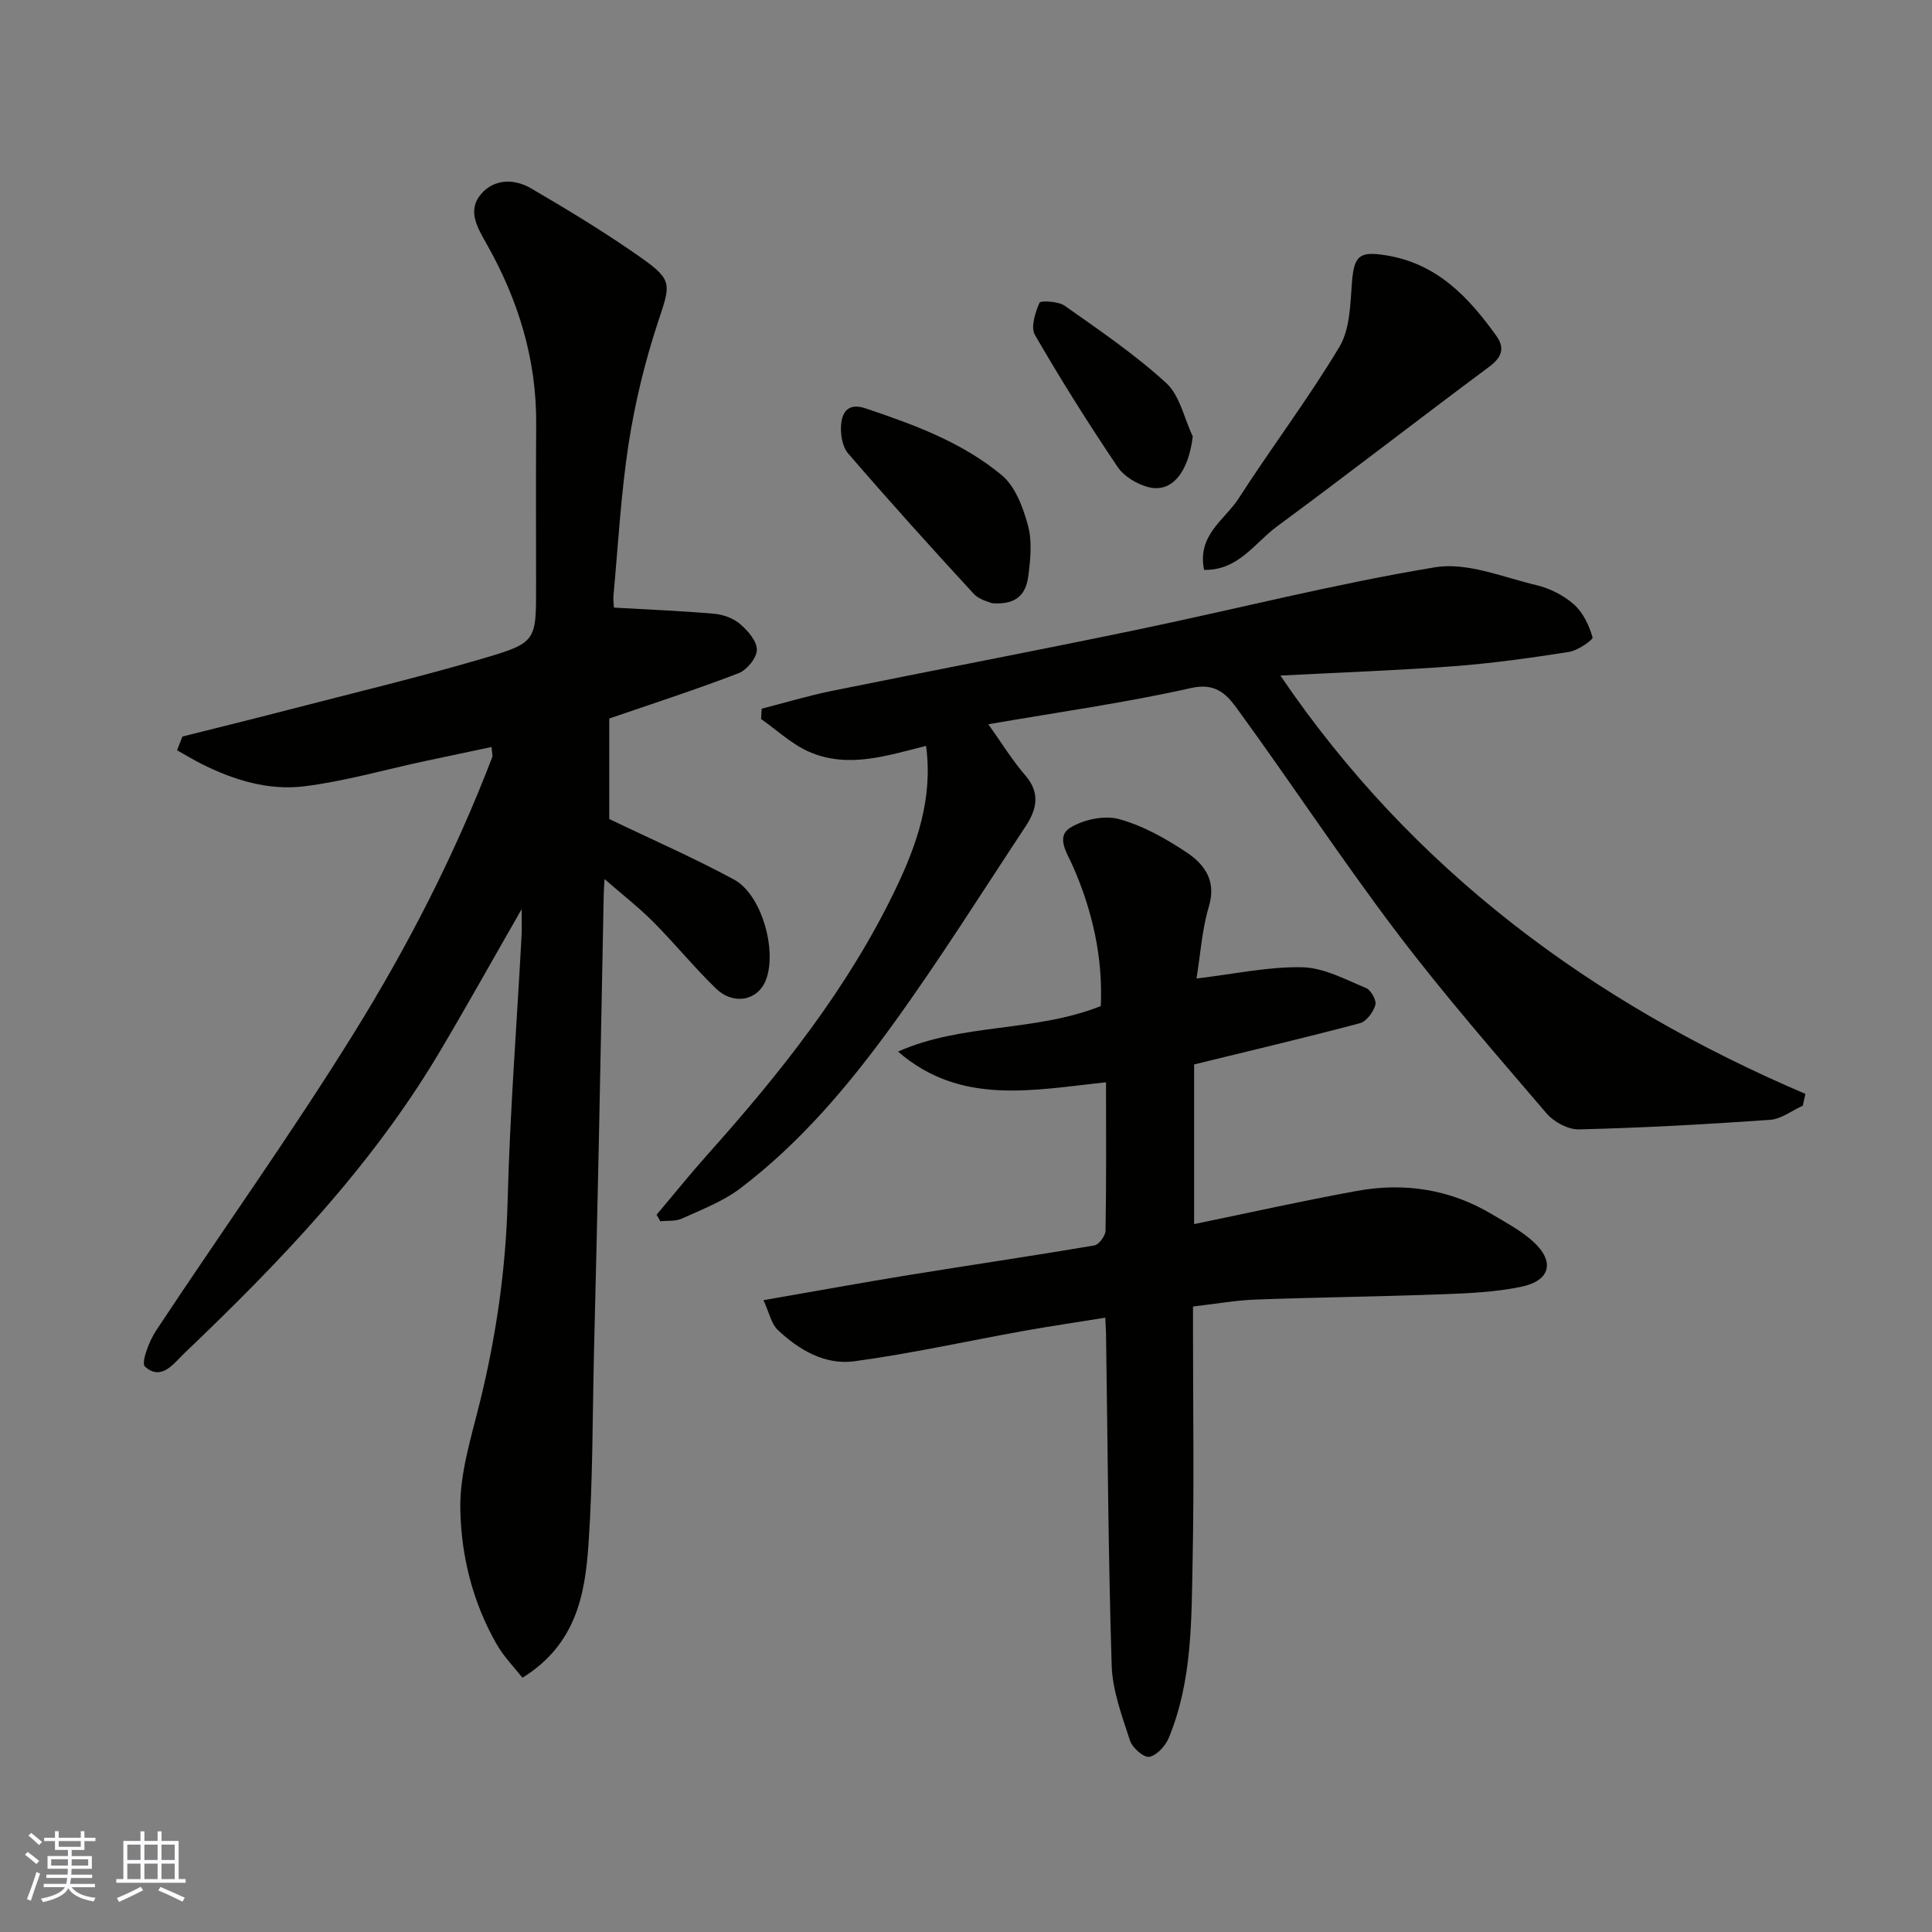
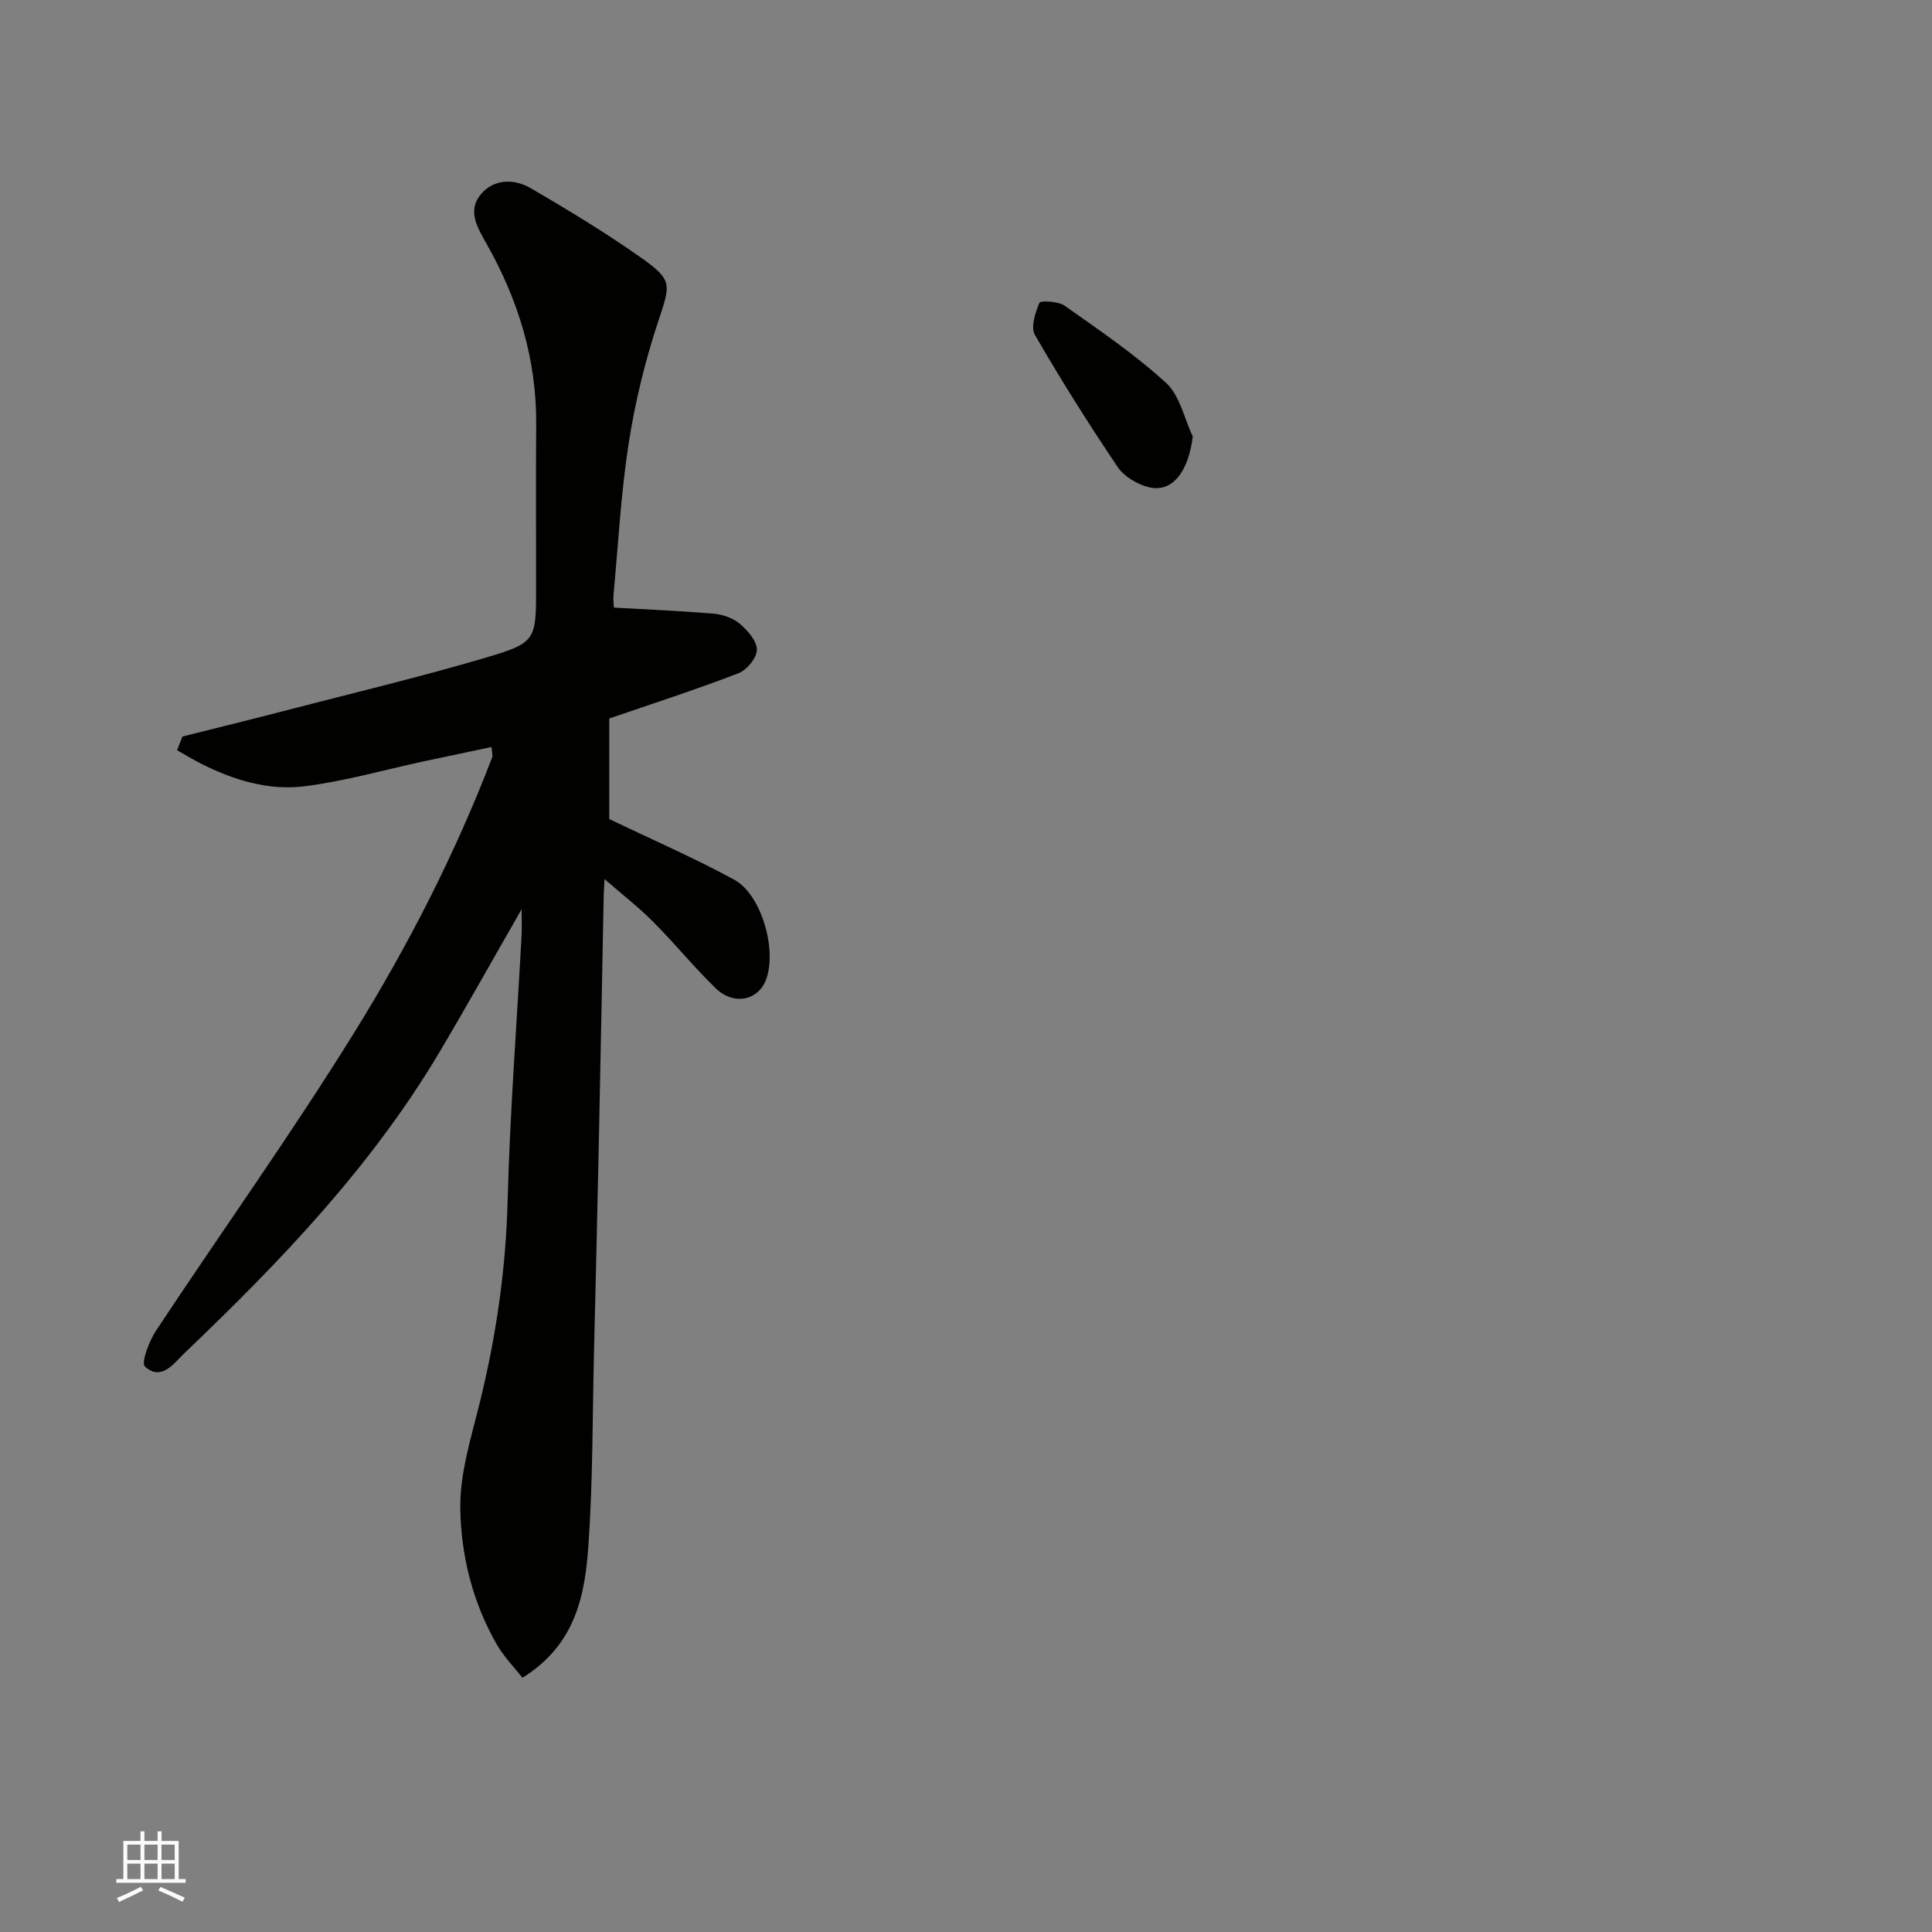
<svg xmlns="http://www.w3.org/2000/svg" enable-background="new 0 0 400 400" viewBox="0 0 400 400">
  <rect x="0" y="0" width="400" height="400" fill="#808080" stroke="none" />
  <g fill="#010100">
    <path d="m108 188.23c-5.97 10.41-11.35 20.06-16.98 29.55-14.11 23.77-33.05 43.5-52.88 62.42-2.1 2.01-4.72 5.84-8.13 2.73-.84-.77.86-5.26 2.3-7.44 13.59-20.55 27.94-40.61 40.92-61.53 11.26-18.14 21.03-37.2 28.69-57.22.11-.28-.04-.65-.15-2.08-4.73 1-9.37 1.97-14 2.96-8.27 1.78-16.46 4.15-24.82 5.18-7.37.91-14.56-1.29-21.24-4.65-1.72-.86-3.37-1.88-5.05-2.82.37-.95.74-1.89 1.11-2.84 7.27-1.83 14.55-3.61 21.81-5.5 13.53-3.51 27.15-6.76 40.55-10.7 10.98-3.23 10.86-3.61 10.86-15 0-11.16-.06-22.33.02-33.49.1-13.45-3.75-25.81-10.3-37.37-1.93-3.41-3.98-6.85-1.14-10.22 2.75-3.25 6.95-3.23 10.42-1.19 7.71 4.51 15.38 9.15 22.68 14.29 6.75 4.76 6.14 5.56 3.54 13.43-2.69 8.16-4.74 16.62-6.06 25.11-1.6 10.37-2.16 20.9-3.13 31.36-.1 1.12.09 2.27.1 2.59 7.18.41 13.97.68 20.74 1.27 1.86.16 3.97.93 5.36 2.12 1.61 1.38 3.51 3.55 3.48 5.36-.02 1.68-2.08 4.18-3.81 4.84-8.76 3.37-17.71 6.26-26.75 9.37v20.81c8.97 4.31 17.6 8.07 25.86 12.55 5.7 3.09 8.94 14.68 6.57 20.78-1.65 4.26-6.67 5.31-10.36 1.74-4.51-4.37-8.49-9.28-12.92-13.73-2.98-3-6.35-5.62-10.13-8.91-.08 1.57-.15 2.47-.17 3.38-.34 17.1-.65 34.19-1.01 51.29-.3 14.43-.65 28.86-1 43.29-.32 13.27-.23 26.56-1.14 39.78-.71 10.38-2.56 20.72-13.67 27.62-1.64-2.09-3.82-4.3-5.32-6.9-4.98-8.66-7.39-18.35-7.55-28.06-.12-7.33 2.25-14.77 4.04-22.03 3.39-13.74 5.39-27.58 5.76-41.78.47-18.15 1.88-36.27 2.86-54.4.12-1.66.04-3.33.04-5.96z" />
-     <path d="m247.72 202.59c8.01-.95 14.98-2.49 21.93-2.33 4.44.1 8.89 2.53 13.18 4.3 1.02.42 2.2 2.57 1.92 3.52-.44 1.48-1.85 3.41-3.21 3.77-11.31 3-22.71 5.69-34.31 8.53v33.06c11.25-2.32 22.46-4.83 33.74-6.88 9.8-1.78 19.24-.35 27.91 4.83 2.93 1.75 6.04 3.39 8.54 5.66 4.56 4.14 3.59 8.11-2.49 9.37-5.28 1.09-10.77 1.34-16.18 1.54-12.92.48-25.86.63-38.78 1.1-4.09.15-8.16.88-12.97 1.44v5.01c0 15.83.24 31.66-.08 47.48-.25 12.43-.05 25.03-4.95 36.84-.69 1.66-2.48 3.63-4.03 3.9-1.15.2-3.51-1.88-3.99-3.37-1.64-5.07-3.62-10.3-3.79-15.53-.71-22.91-.83-45.84-1.17-68.77-.01-.81-.08-1.63-.15-3.25-5.81.94-11.37 1.75-16.89 2.74-11.7 2.1-23.33 4.7-35.09 6.29-6.04.81-11.46-2.35-15.84-6.5-1.34-1.27-1.74-3.52-2.95-6.15 10.6-1.84 20.19-3.59 29.81-5.16 12.9-2.1 25.83-3.99 38.7-6.18.95-.16 2.29-1.99 2.31-3.06.18-10.13.1-20.26.1-30.71-15.12 1.58-30.11 4.89-43.06-6.36 13.34-5.94 28.26-3.97 41.98-9.43.45-9.91-1.67-19.66-5.83-29.07-1.12-2.54-3.55-5.98-.48-7.86 2.77-1.7 7.05-2.6 10.1-1.77 4.92 1.35 9.63 4 13.93 6.86 3.71 2.47 6.28 5.85 4.65 11.24-1.42 4.76-1.73 9.85-2.56 14.9z" />
-     <path d="m373.25 228.92c-2.25 1.02-4.46 2.76-6.77 2.93-13.17.93-26.37 1.65-39.57 1.98-2.24.06-5.19-1.54-6.71-3.31-10.56-12.35-21.27-24.61-31.07-37.55-11.32-14.95-21.65-30.65-32.69-45.82-2.13-2.93-4.35-5.93-9.75-4.72-13.66 3.07-27.58 5.01-42.07 7.52 2.8 3.92 4.98 7.49 7.67 10.6 3.2 3.7 2.3 7.13.03 10.57-9.08 13.73-17.84 27.7-27.49 41.02-9.09 12.55-19.12 24.46-31.58 33.91-3.56 2.7-7.95 4.36-12.08 6.25-1.3.59-2.96.39-4.45.56-.26-.45-.52-.91-.78-1.36 3.5-4.14 6.89-8.37 10.5-12.41 15.1-16.89 29.16-34.53 39.02-55.1 4.42-9.22 7.73-18.8 6.27-29.56-7.99 1.98-16.09 4.75-24.17 1.24-3.63-1.57-6.67-4.49-9.98-6.8.04-.71.08-1.43.12-2.14 4.83-1.24 9.63-2.69 14.51-3.68 20.91-4.25 41.88-8.24 62.77-12.58 20.72-4.3 41.26-9.57 62.12-13.02 6.62-1.1 14.02 2.04 20.96 3.69 2.79.66 5.67 2.11 7.81 4 1.88 1.66 3.13 4.33 3.85 6.79.16.54-3.04 2.75-4.87 3.04-7.91 1.25-15.87 2.36-23.85 2.96-11.84.89-23.71 1.3-35.91 1.94 27.36 40.3 64.54 67.75 108.7 86.61-.18.81-.36 1.63-.54 2.44z" />
-     <path d="m249.29 117.99c-1.48-7.23 4.29-10.35 7.15-14.79 6.8-10.56 14.41-20.61 20.86-31.37 2.19-3.65 2.26-8.77 2.6-13.27.43-5.7 1.57-6.59 7.12-5.69 10.51 1.71 17.01 8.62 22.77 16.65 1.91 2.67 1.07 4.53-1.58 6.5-14.69 10.92-29.15 22.16-43.88 33.02-4.59 3.39-7.94 9.08-15.04 8.95z" />
-     <path d="m205.38 124.89c-.46-.23-2.6-.67-3.8-1.97-8.81-9.56-17.51-19.21-26-29.06-1.21-1.41-1.61-4.03-1.43-6 .24-2.63 1.55-4.49 5.03-3.32 10.05 3.37 20.05 7.03 28.24 13.86 2.79 2.33 4.4 6.66 5.41 10.39.89 3.27.52 7.01.07 10.46-.43 3.2-1.88 6.08-7.52 5.64z" />
    <path d="m246.95 90.37c-.9 7.37-4.29 11.75-9.2 10.48-2.36-.61-5.05-2.22-6.37-4.19-6-8.91-11.74-18.02-17.11-27.32-.92-1.59.07-4.62.94-6.65.22-.5 3.89-.33 5.22.61 7.2 5.08 14.55 10.08 21.02 16 2.83 2.6 3.72 7.32 5.5 11.07z" />
  </g>
-   <path d="m5.17 384 .55-.58c.85.61 1.65 1.24 2.4 1.87l-.59.64c-.83-.73-1.62-1.37-2.36-1.93m1.22 9.53-.82-.34c.71-1.76 1.37-3.64 1.98-5.63.24.13.5.25.76.36-.6 1.67-1.24 3.54-1.92 5.61m-.5-13.5.57-.54c.56.44 1.31 1.06 2.26 1.87l-.64.64c-.68-.66-1.41-1.32-2.19-1.97m3.25.46h2.24v-1.36h.77v1.36h4.57v-1.36h.76v1.36h2.28v.69h-2.28v1.84h-2.64v1.26h4.18v2.64h-4.21c0 .45-.02.86-.05 1.21h4.32v.69h-4.38c-.04.34-.1.75-.19 1.22h5.15v.69h-4.82c.87 1.19 2.51 1.92 4.93 2.19-.17.31-.3.57-.37.76-2.77-.49-4.52-1.41-5.26-2.76-.56 1.26-2.3 2.23-5.24 2.9-.12-.24-.26-.48-.43-.72 2.73-.55 4.38-1.34 4.96-2.38h-4.38v-.69h4.65c.1-.38.17-.79.21-1.22h-4.32v-.69h4.4c.03-.34.05-.75.05-1.21h-4.2v-2.64h4.23v-1.26h-2.69v-1.84h-2.24zm1.46 4.46v1.29h3.45c.01-.4.02-.57.01-.53v-.32-.45h-3.46zm1.55-2.59h4.57v-1.19h-4.57zm6.11 2.59h-3.42v.77c-.01.19-.01.37-.02.53h3.44z" fill="#fbfafc" />
  <path d="m32.63 379.16h.82v1.98h3.54v7.89h1.45v.78h-14.36v-.78h1.46v-7.89h3.54v-1.98h.82v1.98h2.73zm-3.49 11.48.5.73c-1.61.82-3.28 1.63-5 2.41-.13-.27-.28-.55-.44-.82 1.75-.72 3.4-1.49 4.94-2.32m-2.78-5.55h2.73v-3.18h-2.73zm0 3.95h2.73v-3.2h-2.73zm3.54-3.95h2.73v-3.18h-2.73zm0 3.95h2.73v-3.2h-2.73zm7.89 4.68c-1.84-.92-3.51-1.7-5.02-2.32l.45-.73c1.89.8 3.57 1.55 5.04 2.23zm-1.62-11.81h-2.73v3.18h2.73zm-2.73 7.13h2.73v-3.2h-2.73z" fill="#fbfafc" />
</svg>